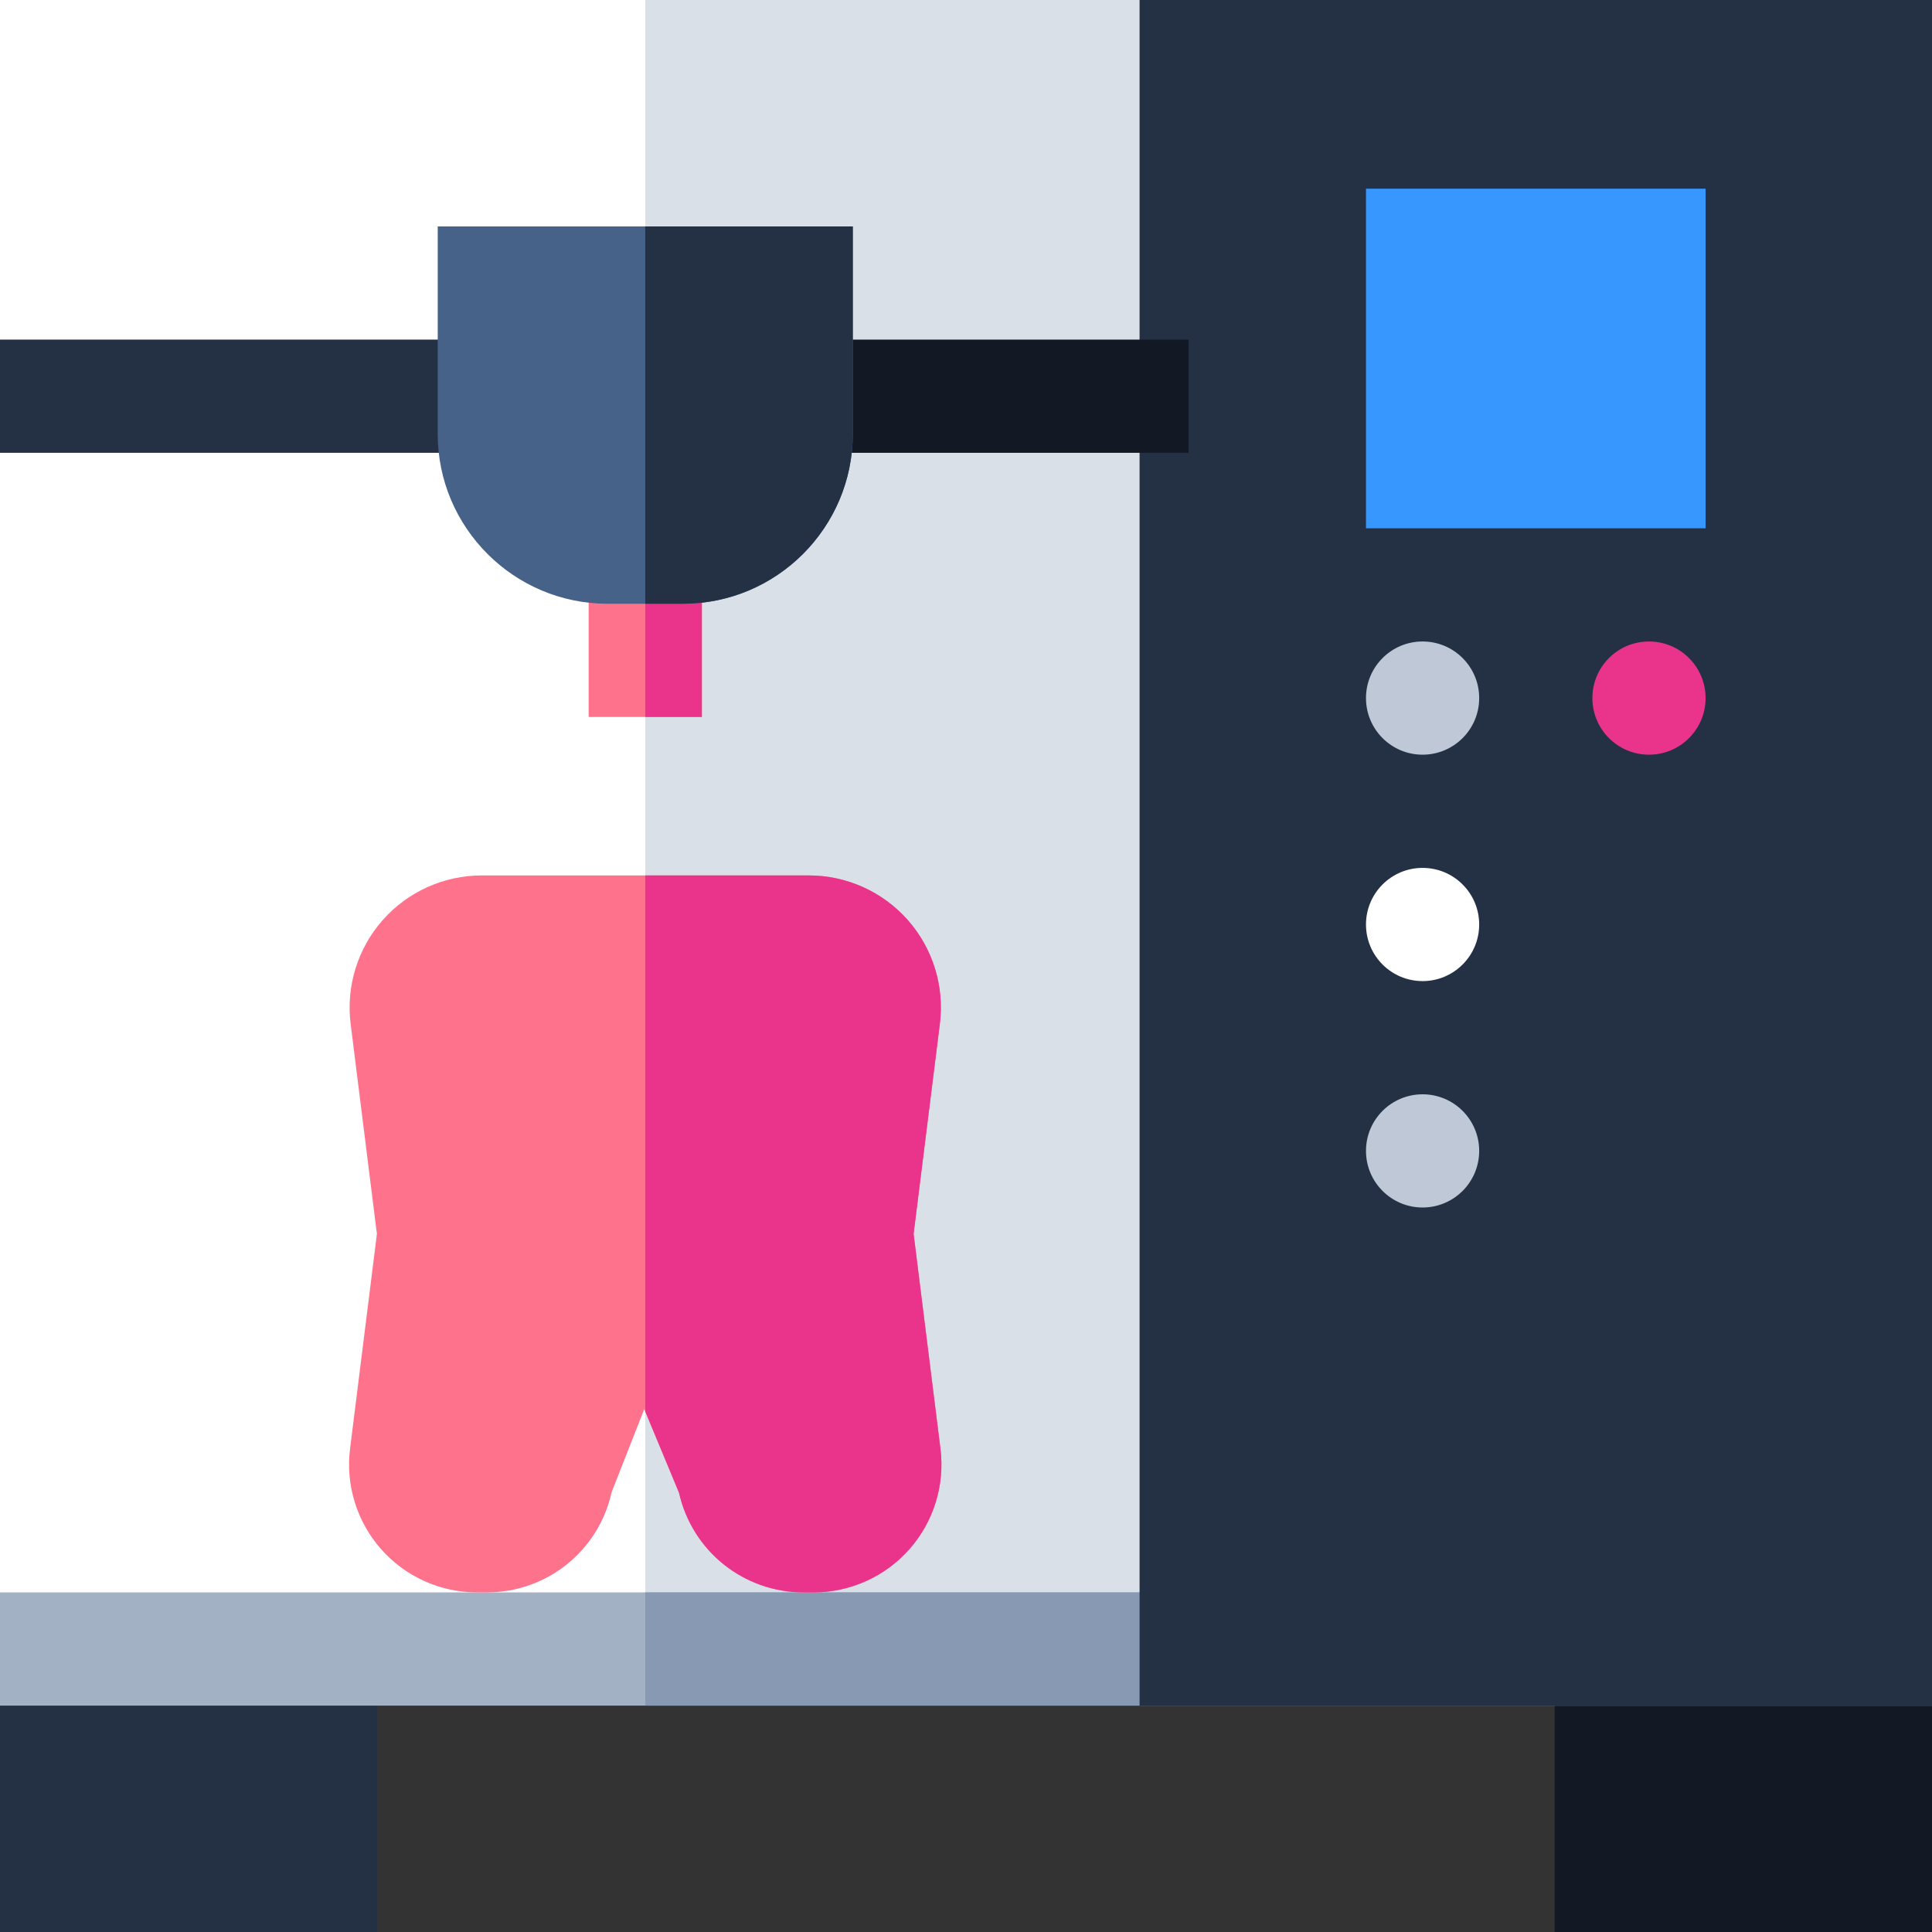
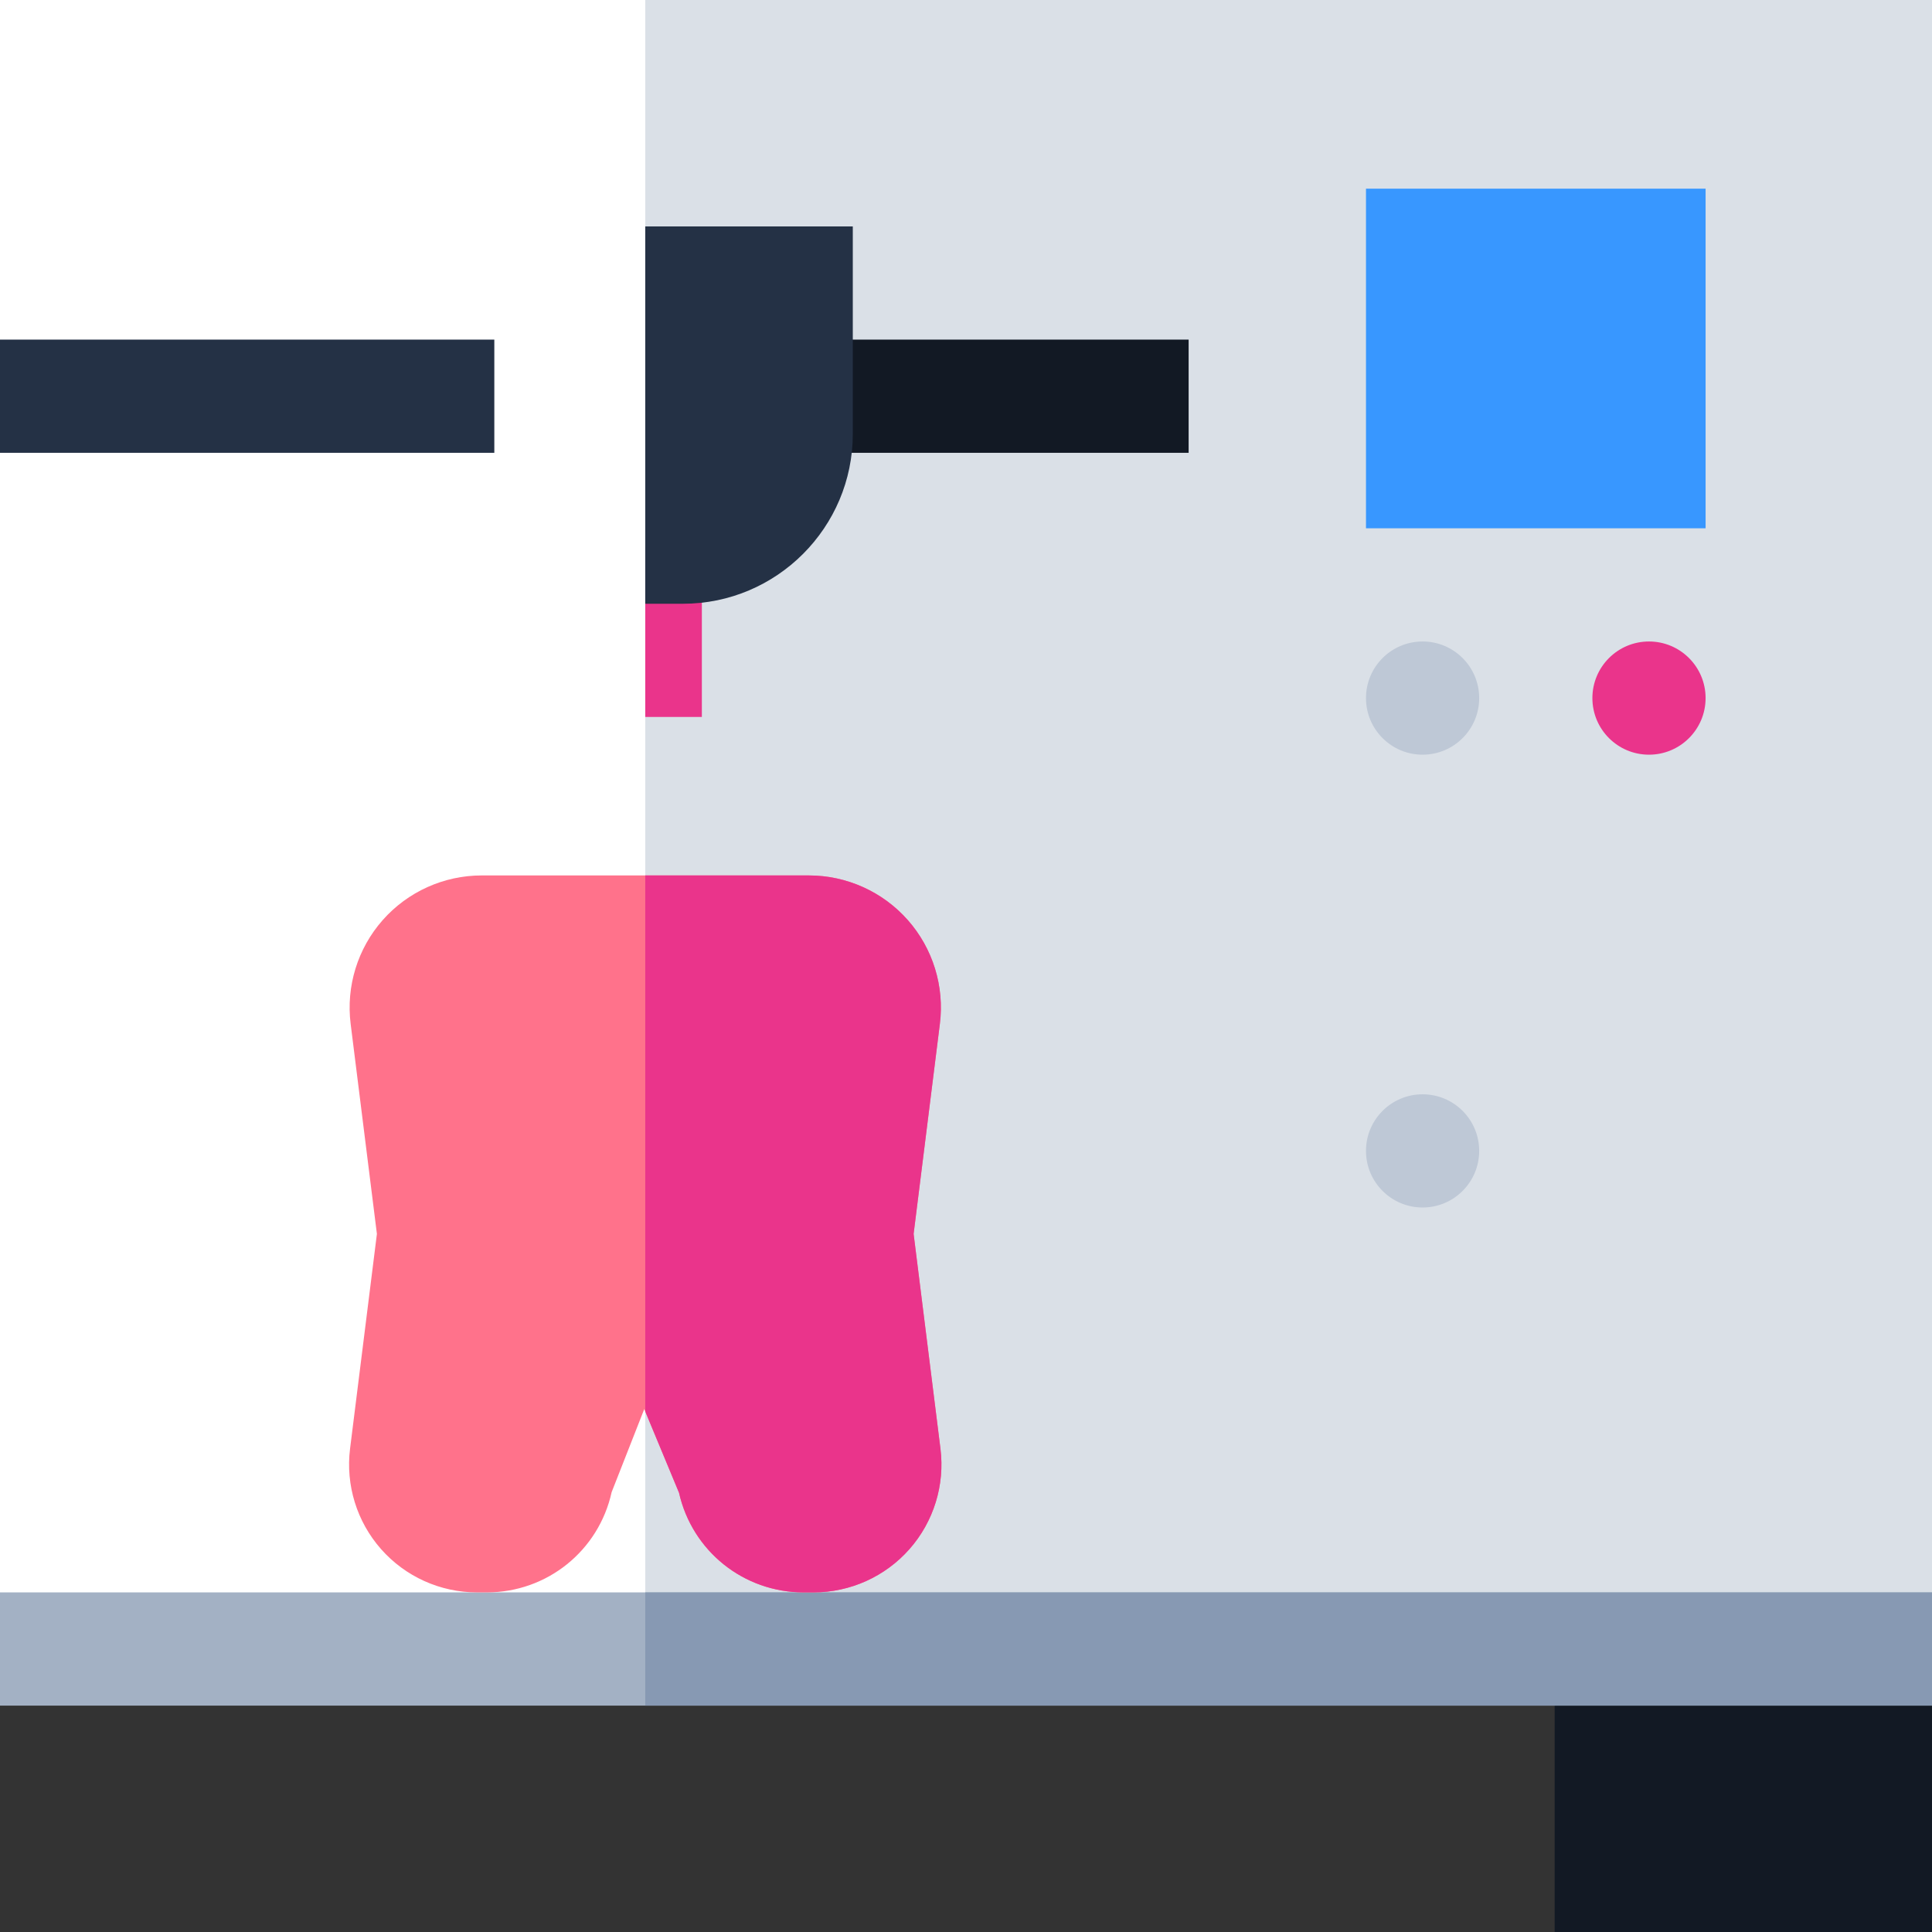
<svg xmlns="http://www.w3.org/2000/svg" version="1.1" id="Capa_1" x="0px" y="0px" viewBox="0 0 512 512" style="enable-background:new 0 0 512 512;" xml:space="preserve">
  <rect x="0" y="0" width="512" height="512" fill="#333333" stroke="none" />
  <path style="fill:#121924;" d="M512,512H412v-90h100V512z" />
-   <path style="fill:#243145;" d="M100,512H0v-90h100V512z" />
  <path style="fill:#FFFFFF;" d="M512,452H0V0h512V452z" />
  <rect x="171" style="fill:#DAE0E7;" width="341" height="452" />
  <path style="fill:#A3B1C4;" d="M512,452H0v-30h512V452z" />
  <path style="fill:#8799B3;" d="M512,452H171v-30h341V452z" />
-   <path style="fill:#243145;" d="M512,452H302V0h210V452z" />
  <g>
    <path style="fill:#FF728B;" d="M215.605,422H213c-15.976,0-29.576-10.986-33.049-26.392l-9.215-22.182l-8.649,22.019   C158.672,410.936,145.033,422,129,422h-2.605c-9.715,0-18.975-4.177-25.404-11.46c-6.43-7.284-9.426-16.99-8.221-26.63L99.883,327   l-6.958-55.659c-1.245-9.957,1.85-19.981,8.491-27.504c6.641-7.522,16.205-11.837,26.239-11.837h86.688   c10.035,0,19.598,4.314,26.239,11.837c6.641,7.522,9.735,17.547,8.491,27.504L242.117,327l7.114,56.91   c1.205,9.64-1.792,19.346-8.221,26.63C234.58,417.823,225.32,422,215.605,422z" />
-     <rect x="156" y="145" style="fill:#FF728B;" width="30" height="45" />
  </g>
  <rect x="211" y="90" style="fill:#121924;" width="104" height="30" />
  <rect y="90" style="fill:#243145;" width="131" height="30" />
  <path style="fill:#3897FF;" d="M452,140h-90V50h90V140z" />
  <circle style="fill:#BEC8D6;" cx="377" cy="185" r="15" />
  <circle style="fill:#EA348B;" cx="437" cy="185" r="15" />
-   <circle style="fill:#FFFFFF;" cx="377" cy="245" r="15" />
  <circle style="fill:#BEC8D6;" cx="377" cy="305" r="15" />
  <g>
    <rect x="171" y="145" style="fill:#EA348B;" width="15" height="45" />
    <path style="fill:#EA348B;" d="M242.117,327l6.958-55.659c1.245-9.957-1.85-19.981-8.491-27.504   c-6.642-7.523-16.205-11.837-26.24-11.837H171v142.063l8.951,21.545C183.424,411.014,197.024,422,213,422h2.605   c9.715,0,18.975-4.177,25.404-11.46c6.43-7.284,9.426-16.99,8.221-26.63L242.117,327z" />
  </g>
-   <path style="fill:#466288;" d="M181,160h-20c-24.813,0-45-20.187-45-45V60h110v55C226,139.813,205.813,160,181,160z" />
  <path style="fill:#243145;" d="M171,60v100h10c24.813,0,45-20.187,45-45V60H171z" />
  <g>
</g>
  <g>
</g>
  <g>
</g>
  <g>
</g>
  <g>
</g>
  <g>
</g>
  <g>
</g>
  <g>
</g>
  <g>
</g>
  <g>
</g>
  <g>
</g>
  <g>
</g>
  <g>
</g>
  <g>
</g>
  <g>
</g>
</svg>